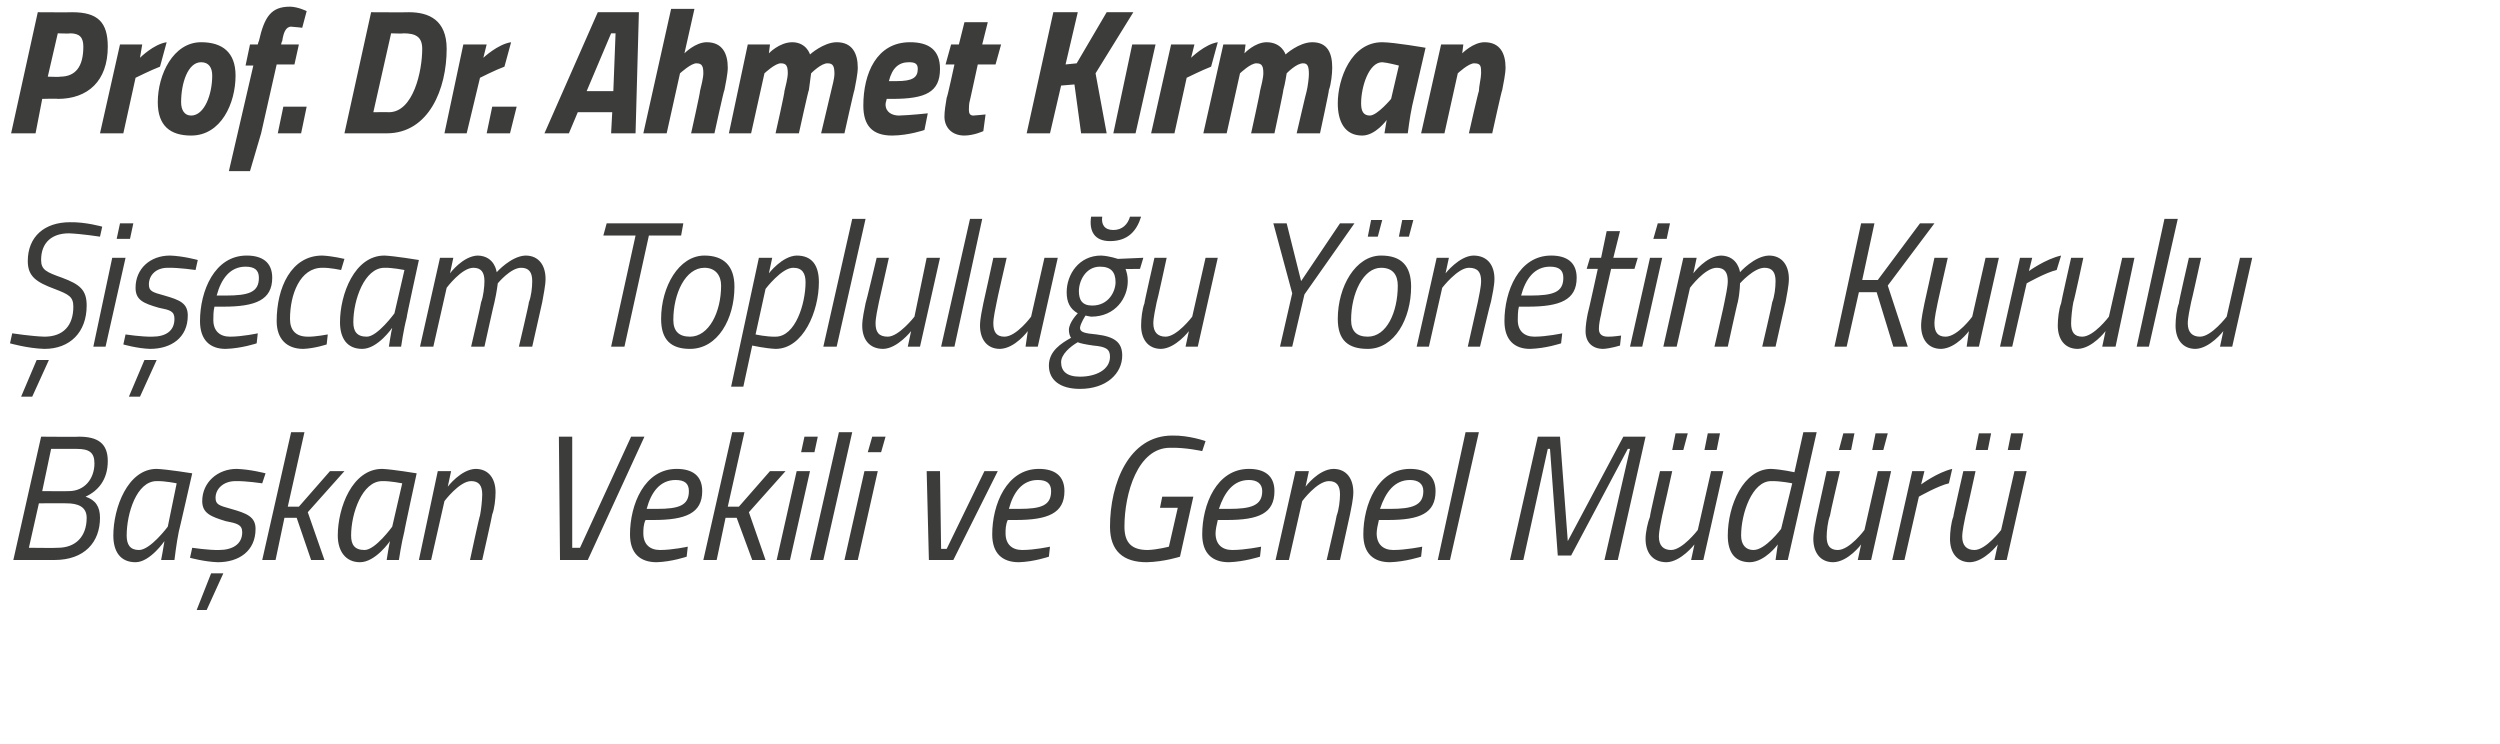
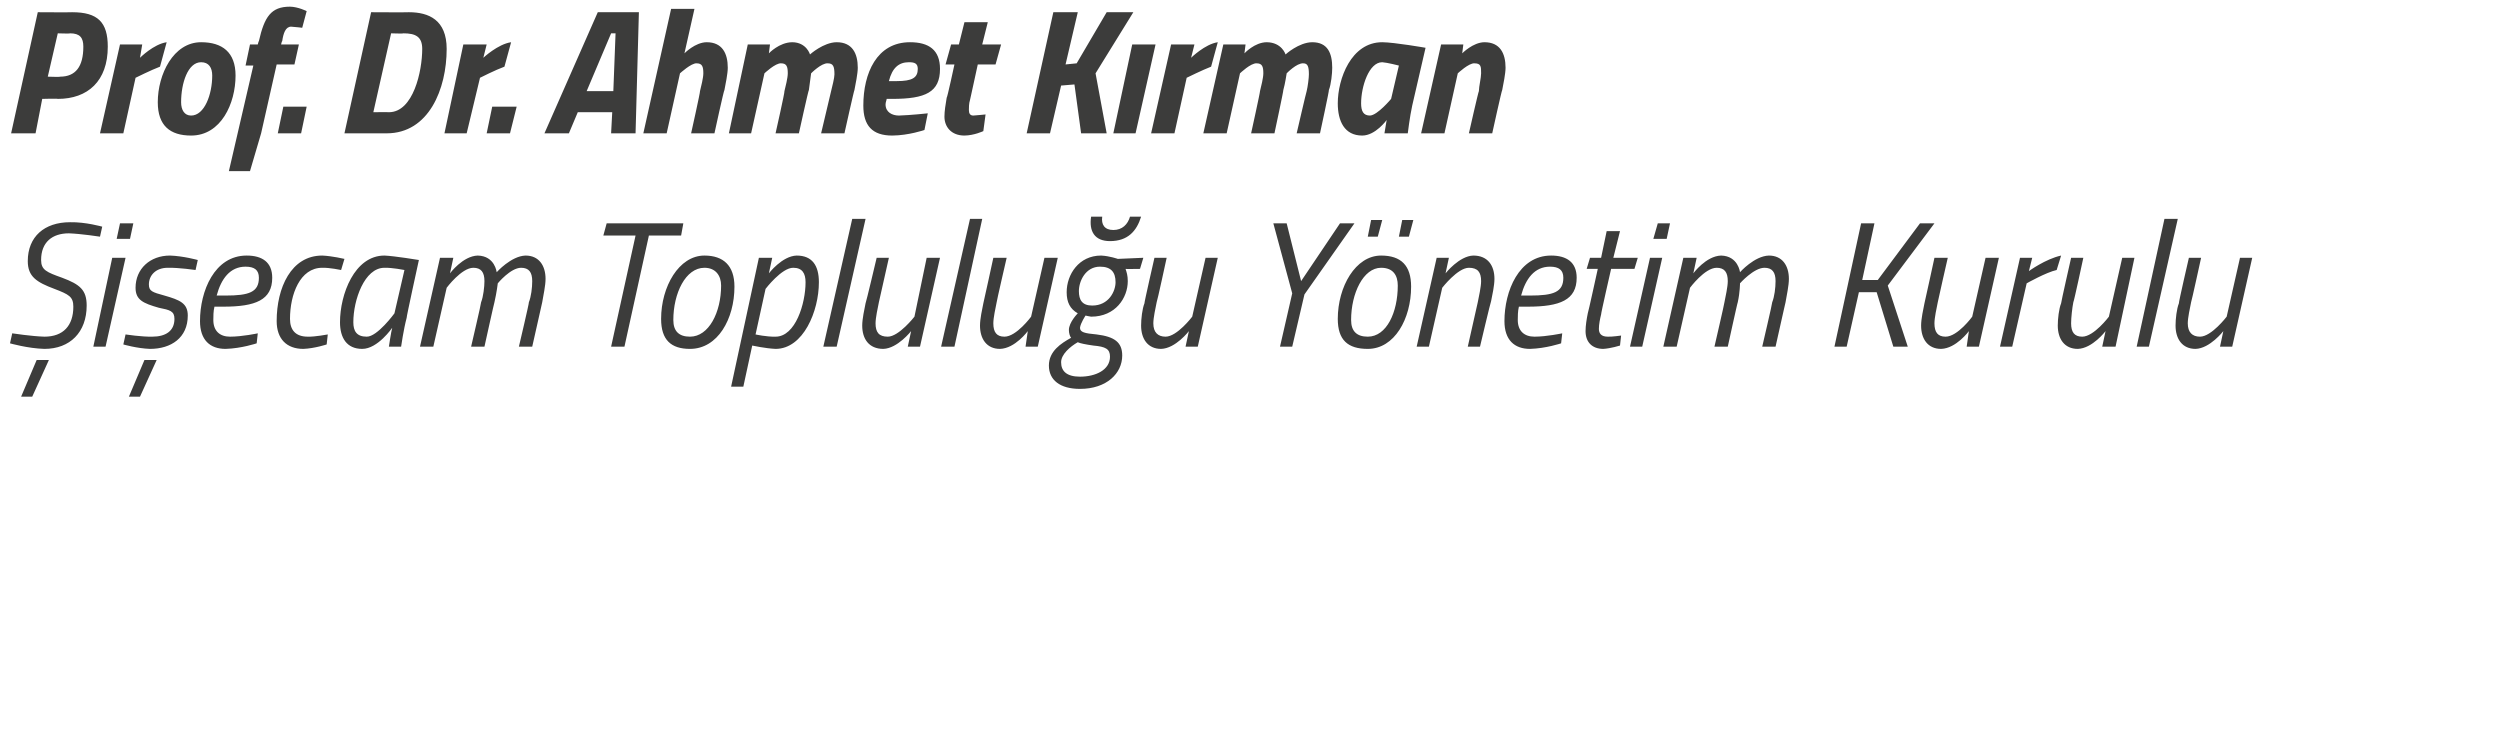
<svg xmlns="http://www.w3.org/2000/svg" version="1.1" width="225px" height="67px" viewBox="0 0 225 67">
  <desc>Prof Dr Ahmet K rman i ecam Toplulu u Y netim Kurulu Ba kan Vekili ve Genel M d r</desc>
  <defs />
  <g id="Polygon182705">
-     <path d="M 7.1 39.3 C 8.8 39.3 9.7 39.9 9.7 41.5 C 9.7 43.2 8.8 44.2 7.7 44.7 C 8.6 45 9 45.6 9 46.6 C 9 48.8 7.6 50.4 4.9 50.4 C 4.9 50.4 1.2 50.4 1.2 50.4 L 3.7 39.3 C 3.7 39.3 7.14 39.33 7.1 39.3 Z M 3.5 45.3 L 2.6 49.3 C 2.6 49.3 5.15 49.33 5.2 49.3 C 6.8 49.3 7.8 48.3 7.8 46.6 C 7.8 45.6 7 45.3 6 45.3 C 5.99 45.28 3.5 45.3 3.5 45.3 Z M 4.6 40.4 L 3.8 44.2 C 3.8 44.2 6.16 44.22 6.2 44.2 C 7.6 44.2 8.5 43.1 8.5 41.7 C 8.5 40.7 8 40.4 6.9 40.4 C 6.94 40.4 4.6 40.4 4.6 40.4 Z M 10.2 48.2 C 10.2 45.7 11.5 42.2 14.1 42.2 C 15.09 42.24 17.3 42.6 17.3 42.6 C 17.3 42.6 16.11 47.84 16.1 47.8 C 15.88 48.85 15.7 50.4 15.7 50.4 L 14.5 50.4 C 14.5 50.4 14.76 49.04 14.8 48.7 C 14.8 48.7 13.5 50.6 12.2 50.6 C 10.8 50.6 10.2 49.6 10.2 48.2 Z M 11.4 48.2 C 11.4 49 11.7 49.5 12.5 49.5 C 13.52 49.52 15.1 47.4 15.1 47.4 L 15.9 43.5 C 15.9 43.5 14.85 43.28 14.1 43.3 C 12.3 43.3 11.4 46.2 11.4 48.2 Z M 23.6 43.5 C 23.6 43.5 22.15 43.28 21.2 43.3 C 20.1 43.3 19.4 44 19.4 44.8 C 19.4 45.4 19.7 45.5 20.8 45.8 C 22.2 46.2 23 46.5 23 47.6 C 23 49.6 21.5 50.6 19.6 50.6 C 18.38 50.56 17.1 50.2 17.1 50.2 L 17.3 49.3 C 17.3 49.3 18.77 49.52 19.7 49.5 C 20.9 49.5 21.8 49 21.8 47.9 C 21.8 47.2 21.3 47.1 20.3 46.9 C 19 46.5 18.2 46.2 18.2 45.1 C 18.2 43.4 19.6 42.2 21.3 42.2 C 22.54 42.24 23.9 42.6 23.9 42.6 L 23.6 43.5 Z M 17.7 54.9 L 18.6 54.9 L 20.1 51.6 L 19 51.6 L 17.7 54.9 Z M 23.6 50.4 L 26.2 38.9 L 27.4 38.9 L 25.9 45.6 L 26.9 45.6 L 29.7 42.4 L 31 42.4 L 27.7 46.1 L 29.2 50.4 L 28 50.4 L 26.7 46.6 L 25.6 46.6 L 24.8 50.4 L 23.6 50.4 Z M 30.4 48.2 C 30.4 45.7 31.7 42.2 34.4 42.2 C 35.34 42.24 37.5 42.6 37.5 42.6 C 37.5 42.6 36.36 47.84 36.4 47.8 C 36.13 48.85 35.9 50.4 35.9 50.4 L 34.8 50.4 C 34.8 50.4 35.01 49.04 35.1 48.7 C 35.1 48.7 33.8 50.6 32.4 50.6 C 31.1 50.6 30.4 49.6 30.4 48.2 Z M 31.6 48.2 C 31.6 49 31.9 49.5 32.8 49.5 C 33.77 49.52 35.3 47.4 35.3 47.4 L 36.2 43.5 C 36.2 43.5 35.11 43.28 34.4 43.3 C 32.6 43.3 31.6 46.2 31.6 48.2 Z M 37.7 50.4 L 39.4 42.4 L 40.6 42.4 L 40.3 43.8 C 40.3 43.8 41.48 42.24 42.8 42.2 C 44 42.2 44.6 43.1 44.6 44.3 C 44.6 44.9 44.5 45.8 44.3 46.3 C 44.32 46.34 43.4 50.4 43.4 50.4 L 42.3 50.4 C 42.3 50.4 43.15 46.42 43.2 46.4 C 43.3 45.9 43.4 45 43.4 44.5 C 43.4 43.7 43.1 43.3 42.4 43.3 C 41.35 43.3 40 45.1 40 45.1 L 38.8 50.4 L 37.7 50.4 Z M 58 39.3 L 52.9 50.4 L 50.4 50.4 L 50.3 39.3 L 51.5 39.3 L 51.5 49.3 L 52.2 49.3 L 56.8 39.3 L 58 39.3 Z M 61.9 49.2 L 61.8 50.1 C 61.8 50.1 60.46 50.56 59.1 50.6 C 57.6 50.6 56.7 49.8 56.7 48.1 C 56.7 45.4 58 42.2 60.9 42.2 C 62.3 42.2 63.2 42.8 63.2 44.2 C 63.2 46.2 61.7 46.8 58.8 46.8 C 58.8 46.8 58.1 46.8 58.1 46.8 C 57.9 47.2 57.9 47.7 57.9 48 C 57.9 49 58.5 49.5 59.4 49.5 C 60.52 49.5 61.9 49.2 61.9 49.2 Z M 59.1 45.8 C 61.1 45.8 62 45.5 62 44.2 C 62 43.5 61.6 43.2 60.8 43.2 C 59.4 43.2 58.6 44.3 58.2 45.8 C 58.2 45.8 59.1 45.8 59.1 45.8 Z M 63.3 50.4 L 65.9 38.9 L 67 38.9 L 65.5 45.6 L 66.5 45.6 L 69.3 42.4 L 70.7 42.4 L 67.4 46.1 L 68.9 50.4 L 67.7 50.4 L 66.3 46.6 L 65.3 46.6 L 64.5 50.4 L 63.3 50.4 Z M 71.7 42.4 L 72.9 42.4 L 71.1 50.4 L 69.9 50.4 L 71.7 42.4 Z M 72.4 39.3 L 73.6 39.3 L 73.3 40.7 L 72.1 40.7 L 72.4 39.3 Z M 75.5 38.9 L 76.7 38.9 L 74.1 50.4 L 72.9 50.4 L 75.5 38.9 Z M 77.8 42.4 L 79 42.4 L 77.2 50.4 L 76 50.4 L 77.8 42.4 Z M 78.5 39.3 L 79.7 39.3 L 79.3 40.7 L 78.1 40.7 L 78.5 39.3 Z M 84.6 42.4 L 84.7 49.4 L 85.2 49.4 L 88.6 42.4 L 89.8 42.4 L 85.8 50.4 L 83.6 50.4 L 83.4 42.4 L 84.6 42.4 Z M 94.5 49.2 L 94.4 50.1 C 94.4 50.1 93.06 50.56 91.7 50.6 C 90.2 50.6 89.3 49.8 89.3 48.1 C 89.3 45.4 90.6 42.2 93.5 42.2 C 94.9 42.2 95.8 42.8 95.8 44.2 C 95.8 46.2 94.3 46.8 91.4 46.8 C 91.4 46.8 90.7 46.8 90.7 46.8 C 90.5 47.2 90.5 47.7 90.5 48 C 90.5 49 91.1 49.5 92 49.5 C 93.12 49.5 94.5 49.2 94.5 49.2 Z M 91.7 45.8 C 93.7 45.8 94.6 45.5 94.6 44.2 C 94.6 43.5 94.2 43.2 93.4 43.2 C 92 43.2 91.2 44.3 90.8 45.8 C 90.8 45.8 91.7 45.8 91.7 45.8 Z M 104.6 44.7 L 107.4 44.7 L 106.2 50.1 C 106.2 50.1 104.8 50.56 103.2 50.6 C 101.1 50.6 99.9 49.6 99.9 47.4 C 99.9 43.5 101.6 39.2 105.5 39.2 C 107.02 39.17 108.5 39.7 108.5 39.7 L 108.2 40.6 C 108.2 40.6 106.7 40.26 105.3 40.3 C 102.4 40.3 101.2 44.4 101.2 47.4 C 101.2 48.9 101.9 49.5 103.3 49.5 C 104.17 49.47 105.2 49.2 105.2 49.2 L 106 45.7 L 104.4 45.7 L 104.6 44.7 Z M 113.5 49.2 L 113.4 50.1 C 113.4 50.1 111.98 50.56 110.6 50.6 C 109.1 50.6 108.2 49.8 108.2 48.1 C 108.2 45.4 109.5 42.2 112.4 42.2 C 113.8 42.2 114.7 42.8 114.7 44.2 C 114.7 46.2 113.3 46.8 110.4 46.8 C 110.4 46.8 109.6 46.8 109.6 46.8 C 109.5 47.2 109.4 47.7 109.4 48 C 109.4 49 110 49.5 110.9 49.5 C 112.05 49.5 113.5 49.2 113.5 49.2 Z M 110.6 45.8 C 112.6 45.8 113.6 45.5 113.6 44.2 C 113.6 43.5 113.1 43.2 112.4 43.2 C 111 43.2 110.2 44.3 109.7 45.8 C 109.7 45.8 110.6 45.8 110.6 45.8 Z M 114.8 50.4 L 116.6 42.4 L 117.8 42.4 L 117.5 43.8 C 117.5 43.8 118.65 42.24 120 42.2 C 121.2 42.2 121.8 43.1 121.8 44.3 C 121.8 44.9 121.6 45.8 121.5 46.3 C 121.49 46.34 120.6 50.4 120.6 50.4 L 119.4 50.4 C 119.4 50.4 120.33 46.42 120.3 46.4 C 120.5 45.9 120.6 45 120.6 44.5 C 120.6 43.7 120.3 43.3 119.6 43.3 C 118.53 43.3 117.2 45.1 117.2 45.1 L 116 50.4 L 114.8 50.4 Z M 128 49.2 L 127.9 50.1 C 127.9 50.1 126.48 50.56 125.1 50.6 C 123.6 50.6 122.7 49.8 122.7 48.1 C 122.7 45.4 124 42.2 126.9 42.2 C 128.3 42.2 129.2 42.8 129.2 44.2 C 129.2 46.2 127.8 46.8 124.9 46.8 C 124.9 46.8 124.1 46.8 124.1 46.8 C 124 47.2 123.9 47.7 123.9 48 C 123.9 49 124.5 49.5 125.4 49.5 C 126.54 49.5 128 49.2 128 49.2 Z M 125.1 45.8 C 127.1 45.8 128.1 45.5 128.1 44.2 C 128.1 43.5 127.6 43.2 126.9 43.2 C 125.5 43.2 124.7 44.3 124.2 45.8 C 124.2 45.8 125.1 45.8 125.1 45.8 Z M 131.9 38.9 L 133.1 38.9 L 130.5 50.4 L 129.4 50.4 L 131.9 38.9 Z M 138.4 39.3 L 140.4 39.3 L 141.1 48.7 L 146.1 39.3 L 148.1 39.3 L 145.6 50.4 L 144.4 50.4 L 146.7 40.4 L 146.5 40.4 L 141.4 50 L 140.2 50 L 139.5 40.4 L 139.3 40.4 L 137.1 50.4 L 135.9 50.4 L 138.4 39.3 Z M 150.8 39 L 151.9 39 L 151.5 40.5 L 150.5 40.5 L 150.8 39 Z M 153.7 39 L 154.8 39 L 154.5 40.5 L 153.4 40.5 L 153.7 39 Z M 155.1 42.4 L 153.3 50.4 L 152.2 50.4 L 152.5 49 C 152.5 49 151.29 50.56 150 50.6 C 148.7 50.6 148.1 49.7 148.1 48.5 C 148.1 47.9 148.3 47 148.5 46.5 C 148.45 46.46 149.4 42.4 149.4 42.4 L 150.5 42.4 C 150.5 42.4 149.62 46.38 149.6 46.4 C 149.5 46.9 149.3 47.8 149.3 48.3 C 149.3 49.1 149.7 49.5 150.4 49.5 C 151.42 49.5 152.8 47.7 152.8 47.7 L 154 42.4 L 155.1 42.4 Z M 160.9 50.4 L 159.8 50.4 L 160 49 C 160 49 158.87 50.56 157.5 50.6 C 156.2 50.6 155.5 49.8 155.5 48.2 C 155.5 45.5 156.9 42.2 159.4 42.2 C 160.31 42.24 161.5 42.5 161.5 42.5 L 162.3 38.9 L 163.5 38.9 L 160.9 50.4 Z M 161.3 43.5 C 161.3 43.5 160.25 43.28 159.4 43.3 C 157.7 43.3 156.7 46.2 156.7 48.2 C 156.7 49 157.1 49.5 157.8 49.5 C 158.88 49.52 160.3 47.6 160.3 47.6 L 161.3 43.5 Z M 165.9 39 L 166.9 39 L 166.6 40.5 L 165.5 40.5 L 165.9 39 Z M 168.8 39 L 169.9 39 L 169.5 40.5 L 168.5 40.5 L 168.8 39 Z M 170.2 42.4 L 168.4 50.4 L 167.2 50.4 L 167.5 49 C 167.5 49 166.35 50.56 165 50.6 C 163.8 50.6 163.2 49.7 163.2 48.5 C 163.2 47.9 163.4 47 163.5 46.5 C 163.51 46.46 164.4 42.4 164.4 42.4 L 165.6 42.4 C 165.6 42.4 164.67 46.38 164.7 46.4 C 164.5 46.9 164.4 47.8 164.4 48.3 C 164.4 49.1 164.7 49.5 165.4 49.5 C 166.47 49.5 167.8 47.7 167.8 47.7 L 169 42.4 L 170.2 42.4 Z M 172.1 42.4 L 173.2 42.4 L 172.9 43.6 C 172.9 43.6 174.37 42.51 175.7 42.2 C 175.7 42.2 175.4 43.5 175.4 43.5 C 174.44 43.71 172.7 44.7 172.7 44.7 L 171.4 50.4 L 170.3 50.4 L 172.1 42.4 Z M 178.1 39 L 179.2 39 L 178.9 40.5 L 177.8 40.5 L 178.1 39 Z M 181 39 L 182.1 39 L 181.8 40.5 L 180.7 40.5 L 181 39 Z M 182.4 42.4 L 180.6 50.4 L 179.5 50.4 L 179.8 49 C 179.8 49 178.61 50.56 177.3 50.6 C 176.1 50.6 175.5 49.7 175.5 48.5 C 175.5 47.9 175.6 47 175.8 46.5 C 175.77 46.46 176.7 42.4 176.7 42.4 L 177.8 42.4 C 177.8 42.4 176.93 46.38 176.9 46.4 C 176.8 46.9 176.6 47.8 176.6 48.3 C 176.6 49.1 177 49.5 177.7 49.5 C 178.73 49.5 180.1 47.7 180.1 47.7 L 181.3 42.4 L 182.4 42.4 Z " stroke="none" fill="#3c3c3b" />
-   </g>
+     </g>
  <g id="Polygon182704">
    <path d="M 1.9 35.7 L 2.9 35.7 L 4.4 32.4 L 3.3 32.4 L 1.9 35.7 Z M 9 21.3 C 9 21.3 7.31 21.04 6.2 21 C 4.7 21 3.7 21.8 3.7 23.4 C 3.7 24.3 4.2 24.5 5.6 25 C 7.2 25.6 7.8 26.1 7.8 27.5 C 7.8 29.9 6.3 31.4 4 31.4 C 2.51 31.36 0.9 30.9 0.9 30.9 L 1.1 30 C 1.1 30 2.87 30.27 4 30.3 C 5.7 30.3 6.6 29.3 6.6 27.6 C 6.6 26.7 6.2 26.5 4.9 26 C 3.3 25.4 2.5 24.9 2.5 23.5 C 2.5 21.3 4 20 6.3 20 C 7.7 19.97 9.2 20.4 9.2 20.4 L 9 21.3 Z M 10.1 23.2 L 11.3 23.2 L 9.5 31.2 L 8.4 31.2 L 10.1 23.2 Z M 10.8 20.1 L 12 20.1 L 11.7 21.5 L 10.5 21.5 L 10.8 20.1 Z M 17.6 24.3 C 17.6 24.3 16.11 24.08 15.1 24.1 C 14 24.1 13.4 24.8 13.4 25.6 C 13.4 26.2 13.7 26.3 14.8 26.6 C 16.2 27 16.9 27.3 16.9 28.4 C 16.9 30.4 15.4 31.4 13.5 31.4 C 12.34 31.36 11.1 31 11.1 31 L 11.3 30.1 C 11.3 30.1 12.73 30.32 13.7 30.3 C 14.9 30.3 15.7 29.8 15.7 28.7 C 15.7 28 15.3 27.9 14.3 27.7 C 12.9 27.3 12.2 27 12.2 25.9 C 12.2 24.2 13.5 23 15.3 23 C 16.5 23.04 17.8 23.4 17.8 23.4 L 17.6 24.3 Z M 11.6 35.7 L 12.6 35.7 L 14.1 32.4 L 13 32.4 L 11.6 35.7 Z M 23.2 30 L 23.1 30.9 C 23.1 30.9 21.74 31.36 20.3 31.4 C 18.9 31.4 18 30.6 18 28.9 C 18 26.2 19.3 23 22.2 23 C 23.6 23 24.5 23.6 24.5 25 C 24.5 27 23 27.6 20.1 27.6 C 20.1 27.6 19.3 27.6 19.3 27.6 C 19.2 28 19.2 28.5 19.2 28.8 C 19.2 29.8 19.8 30.3 20.7 30.3 C 21.81 30.3 23.2 30 23.2 30 Z M 20.3 26.6 C 22.4 26.6 23.3 26.3 23.3 25 C 23.3 24.3 22.9 24 22.1 24 C 20.7 24 19.9 25.1 19.5 26.6 C 19.5 26.6 20.3 26.6 20.3 26.6 Z M 31 23.3 L 30.7 24.3 C 30.7 24.3 29.66 24.08 29 24.1 C 27 24.1 26.1 26.5 26.1 28.7 C 26.1 29.7 26.6 30.3 27.7 30.3 C 28.34 30.32 29.5 30.1 29.5 30.1 L 29.4 31 C 29.4 31 28.32 31.36 27.3 31.4 C 25.8 31.4 24.9 30.5 24.9 28.9 C 24.9 25.9 26.2 23 29 23 C 29.91 23.04 31 23.3 31 23.3 Z M 30.6 29 C 30.6 26.5 31.9 23 34.6 23 C 35.53 23.04 37.7 23.4 37.7 23.4 C 37.7 23.4 36.55 28.64 36.6 28.6 C 36.32 29.65 36.1 31.2 36.1 31.2 L 35 31.2 C 35 31.2 35.2 29.84 35.3 29.5 C 35.3 29.5 34 31.4 32.6 31.4 C 31.2 31.4 30.6 30.4 30.6 29 Z M 31.8 29 C 31.8 29.8 32.1 30.3 33 30.3 C 33.96 30.32 35.5 28.2 35.5 28.2 L 36.4 24.3 C 36.4 24.3 35.3 24.08 34.6 24.1 C 32.8 24.1 31.8 27 31.8 29 Z M 42.4 31.2 C 42.4 31.2 43.33 27.22 43.3 27.2 C 43.5 26.7 43.6 25.8 43.6 25.3 C 43.6 24.5 43.3 24.1 42.6 24.1 C 41.54 24.1 40.2 25.9 40.2 25.9 L 39 31.2 L 37.8 31.2 L 39.6 23.2 L 40.8 23.2 L 40.5 24.6 C 40.5 24.6 41.65 23.04 43 23 C 44.55 23.04 44.7 24.5 44.7 24.5 C 44.7 24.5 46 23.04 47.3 23 C 48.5 23 49.1 23.9 49.1 25.1 C 49.1 25.7 48.9 26.6 48.8 27.2 C 48.81 27.17 47.9 31.2 47.9 31.2 L 46.7 31.2 C 46.7 31.2 47.64 27.22 47.6 27.2 C 47.8 26.7 47.9 25.9 47.9 25.3 C 47.9 24.5 47.6 24.1 46.9 24.1 C 45.95 24.1 44.8 25.5 44.8 25.5 C 44.8 25.5 44.71 26.29 44.5 27.2 C 44.49 27.17 43.6 31.2 43.6 31.2 L 42.4 31.2 Z M 54.6 20.1 L 61.5 20.1 L 61.3 21.2 L 58.4 21.2 L 56.2 31.2 L 55 31.2 L 57.2 21.2 L 54.3 21.2 L 54.6 20.1 Z M 66.1 25.8 C 66.1 28.7 64.6 31.4 62.1 31.4 C 60.4 31.4 59.5 30.6 59.5 28.7 C 59.5 25.8 61.1 23 63.4 23 C 65.1 23 66.1 23.9 66.1 25.8 Z M 64.9 25.7 C 64.9 24.8 64.4 24.1 63.4 24.1 C 61.7 24.1 60.6 26.4 60.6 28.8 C 60.6 29.8 61.1 30.3 62.1 30.3 C 63.8 30.3 64.9 28.1 64.9 25.7 Z M 68.3 23.2 L 69.5 23.2 L 69.2 24.6 C 69.2 24.6 70.39 23.04 71.7 23 C 73.1 23 73.7 23.9 73.7 25.4 C 73.7 28 72.3 31.4 69.8 31.4 C 68.89 31.36 67.7 31.1 67.7 31.1 L 66.9 34.8 L 65.8 34.8 L 68.3 23.2 Z M 68.9 26 L 68 30.1 C 68 30.1 68.97 30.32 69.8 30.3 C 71.6 30.3 72.5 27.3 72.5 25.4 C 72.5 24.6 72.2 24.1 71.4 24.1 C 70.36 24.08 68.9 26 68.9 26 Z M 76.7 19.7 L 77.9 19.7 L 75.3 31.2 L 74.1 31.2 L 76.7 19.7 Z M 84.6 23.2 L 82.8 31.2 L 81.7 31.2 L 82 29.8 C 82 29.8 80.78 31.36 79.5 31.4 C 78.2 31.4 77.6 30.5 77.6 29.3 C 77.6 28.7 77.8 27.8 77.9 27.3 C 77.94 27.26 78.9 23.2 78.9 23.2 L 80 23.2 C 80 23.2 79.1 27.18 79.1 27.2 C 79 27.7 78.8 28.6 78.8 29.1 C 78.8 29.9 79.1 30.3 79.9 30.3 C 80.9 30.3 82.3 28.5 82.3 28.5 L 83.4 23.2 L 84.6 23.2 Z M 87.3 19.7 L 88.4 19.7 L 85.9 31.2 L 84.7 31.2 L 87.3 19.7 Z M 95.2 23.2 L 93.4 31.2 L 92.3 31.2 L 92.5 29.8 C 92.5 29.8 91.36 31.36 90 31.4 C 88.8 31.4 88.2 30.5 88.2 29.3 C 88.2 28.7 88.4 27.8 88.5 27.3 C 88.52 27.26 89.4 23.2 89.4 23.2 L 90.6 23.2 C 90.6 23.2 89.68 27.18 89.7 27.2 C 89.6 27.7 89.4 28.6 89.4 29.1 C 89.4 29.9 89.7 30.3 90.4 30.3 C 91.48 30.3 92.8 28.5 92.8 28.5 L 94 23.2 L 95.2 23.2 Z M 94.4 32.9 C 94.4 31.6 95.5 30.9 96.4 30.4 C 96.3 30.3 96.2 30 96.2 29.7 C 96.2 29 97 28.2 97 28.2 C 96.3 27.8 96 27.2 96 26.3 C 96 24.7 97.1 23 99.1 23 C 99.88 23.04 100.6 23.3 100.6 23.3 L 102.9 23.2 L 102.6 24.2 C 102.6 24.2 101.25 24.22 101.3 24.2 C 101.4 24.5 101.5 24.8 101.5 25.3 C 101.5 26.8 100.4 28.5 98.2 28.5 C 98.02 28.48 97.7 28.4 97.7 28.4 C 97.7 28.4 97.25 29.07 97.2 29.5 C 97.2 29.9 97.6 30 98.7 30.1 C 100.3 30.3 101 30.8 101 32 C 101 33.6 99.6 35 97.2 35 C 95.4 35 94.4 34.2 94.4 32.9 Z M 97 30.8 C 96.3 31.2 95.5 31.9 95.5 32.6 C 95.5 33.4 96 33.9 97.2 33.9 C 98.6 33.9 99.9 33.3 99.9 32.1 C 99.9 31.4 99.5 31.2 98.4 31.1 C 97.7 31 97.2 30.9 97 30.8 Z M 100.4 25.4 C 100.4 24.5 100 24 99 24 C 97.7 24 97.1 25.3 97.1 26.2 C 97.1 27 97.4 27.5 98.3 27.5 C 99.8 27.5 100.4 26.2 100.4 25.4 Z M 99.2 19.5 C 99.1 20.2 99.4 20.7 100.2 20.7 C 101 20.7 101.5 20.2 101.7 19.5 C 101.7 19.5 102.7 19.5 102.7 19.5 C 102.3 20.8 101.5 21.7 99.9 21.7 C 98.5 21.7 98 20.8 98.2 19.5 C 98.2 19.5 99.2 19.5 99.2 19.5 Z M 109.6 23.2 L 107.8 31.2 L 106.7 31.2 L 107 29.8 C 107 29.8 105.81 31.36 104.5 31.4 C 103.3 31.4 102.7 30.5 102.7 29.3 C 102.7 28.7 102.8 27.8 103 27.3 C 102.97 27.26 103.9 23.2 103.9 23.2 L 105 23.2 C 105 23.2 104.14 27.18 104.1 27.2 C 104 27.7 103.8 28.6 103.8 29.1 C 103.8 29.9 104.2 30.3 104.9 30.3 C 105.94 30.3 107.3 28.5 107.3 28.5 L 108.5 23.2 L 109.6 23.2 Z M 117.4 26.5 L 116.3 31.2 L 115.2 31.2 L 116.3 26.4 L 114.6 20.1 L 115.8 20.1 L 117.1 25.3 L 120.6 20.1 L 121.9 20.1 L 117.4 26.5 Z M 127 25.8 C 127 28.7 125.5 31.4 123.1 31.4 C 121.3 31.4 120.4 30.6 120.4 28.7 C 120.4 25.8 122 23 124.3 23 C 126.1 23 127 23.9 127 25.8 Z M 125.8 25.7 C 125.8 24.8 125.4 24.1 124.3 24.1 C 122.7 24.1 121.6 26.4 121.6 28.8 C 121.6 29.8 122.1 30.3 123.1 30.3 C 124.8 30.3 125.8 28.1 125.8 25.7 Z M 123.4 19.8 L 124.4 19.8 L 124 21.3 L 123.1 21.3 L 123.4 19.8 Z M 126.2 19.8 L 127.2 19.8 L 126.8 21.3 L 125.9 21.3 L 126.2 19.8 Z M 127.5 31.2 L 129.3 23.2 L 130.4 23.2 L 130.1 24.6 C 130.1 24.6 131.32 23.04 132.6 23 C 133.9 23 134.5 23.9 134.5 25.1 C 134.5 25.7 134.3 26.6 134.2 27.1 C 134.16 27.14 133.2 31.2 133.2 31.2 L 132.1 31.2 C 132.1 31.2 132.99 27.22 133 27.2 C 133.1 26.7 133.3 25.8 133.3 25.3 C 133.3 24.5 133 24.1 132.2 24.1 C 131.19 24.1 129.8 25.9 129.8 25.9 L 128.6 31.2 L 127.5 31.2 Z M 140.6 30 L 140.5 30.9 C 140.5 30.9 139.14 31.36 137.7 31.4 C 136.3 31.4 135.4 30.6 135.4 28.9 C 135.4 26.2 136.7 23 139.6 23 C 141 23 141.9 23.6 141.9 25 C 141.9 27 140.4 27.6 137.5 27.6 C 137.5 27.6 136.7 27.6 136.7 27.6 C 136.6 28 136.6 28.5 136.6 28.8 C 136.6 29.8 137.2 30.3 138.1 30.3 C 139.2 30.3 140.6 30 140.6 30 Z M 137.7 26.6 C 139.8 26.6 140.7 26.3 140.7 25 C 140.7 24.3 140.3 24 139.5 24 C 138.1 24 137.3 25.1 136.9 26.6 C 136.9 26.6 137.7 26.6 137.7 26.6 Z M 145 24.2 C 145 24.2 144.07 28.26 144.1 28.3 C 144 28.7 143.9 29.2 143.9 29.6 C 143.9 30 144.1 30.3 144.7 30.3 C 145.07 30.32 145.9 30.2 145.9 30.2 L 145.8 31.1 C 145.8 31.1 144.97 31.36 144.3 31.4 C 143.3 31.4 142.7 30.8 142.7 29.8 C 142.7 29.3 142.8 28.7 142.9 28.2 C 142.93 28.19 143.8 24.2 143.8 24.2 L 142.8 24.2 L 143.1 23.2 L 144.1 23.2 L 144.6 20.8 L 145.8 20.8 L 145.2 23.2 L 147.4 23.2 L 147.1 24.2 L 145 24.2 Z M 148.5 23.2 L 149.6 23.2 L 147.8 31.2 L 146.7 31.2 L 148.5 23.2 Z M 149.2 20.1 L 150.3 20.1 L 150 21.5 L 148.8 21.5 L 149.2 20.1 Z M 154.3 31.2 C 154.3 31.2 155.22 27.22 155.2 27.2 C 155.3 26.7 155.5 25.8 155.5 25.3 C 155.5 24.5 155.2 24.1 154.5 24.1 C 153.43 24.1 152.1 25.9 152.1 25.9 L 150.9 31.2 L 149.7 31.2 L 151.5 23.2 L 152.7 23.2 L 152.4 24.6 C 152.4 24.6 153.54 23.04 154.9 23 C 156.44 23.04 156.6 24.5 156.6 24.5 C 156.6 24.5 157.89 23.04 159.2 23 C 160.4 23 161 23.9 161 25.1 C 161 25.7 160.8 26.6 160.7 27.2 C 160.7 27.17 159.8 31.2 159.8 31.2 L 158.6 31.2 C 158.6 31.2 159.53 27.22 159.5 27.2 C 159.7 26.7 159.8 25.9 159.8 25.3 C 159.8 24.5 159.5 24.1 158.8 24.1 C 157.84 24.1 156.6 25.5 156.6 25.5 C 156.6 25.5 156.6 26.29 156.4 27.2 C 156.38 27.17 155.5 31.2 155.5 31.2 L 154.3 31.2 Z M 168.9 26.3 L 167.3 26.3 L 166.2 31.2 L 165.1 31.2 L 167.5 20.1 L 168.7 20.1 L 167.6 25.2 L 169 25.2 L 172.8 20.1 L 174.1 20.1 L 169.9 25.7 L 171.7 31.2 L 170.4 31.2 L 168.9 26.3 Z M 179.9 23.2 L 178.1 31.2 L 177 31.2 L 177.2 29.8 C 177.2 29.8 176.06 31.36 174.7 31.4 C 173.5 31.4 172.9 30.5 172.9 29.3 C 172.9 28.7 173.1 27.8 173.2 27.3 C 173.22 27.26 174.1 23.2 174.1 23.2 L 175.3 23.2 C 175.3 23.2 174.39 27.18 174.4 27.2 C 174.3 27.7 174.1 28.6 174.1 29.1 C 174.1 29.9 174.4 30.3 175.1 30.3 C 176.19 30.3 177.5 28.5 177.5 28.5 L 178.7 23.2 L 179.9 23.2 Z M 181.8 23.2 L 182.9 23.2 L 182.6 24.4 C 182.6 24.4 184.09 23.31 185.5 23 C 185.5 23 185.1 24.3 185.1 24.3 C 184.15 24.51 182.4 25.5 182.4 25.5 L 181.1 31.2 L 180 31.2 L 181.8 23.2 Z M 192.1 23.2 L 190.4 31.2 L 189.2 31.2 L 189.5 29.8 C 189.5 29.8 188.32 31.36 187 31.4 C 185.8 31.4 185.2 30.5 185.2 29.3 C 185.2 28.7 185.3 27.8 185.5 27.3 C 185.48 27.26 186.4 23.2 186.4 23.2 L 187.5 23.2 C 187.5 23.2 186.65 27.18 186.6 27.2 C 186.5 27.7 186.4 28.6 186.4 29.1 C 186.4 29.9 186.7 30.3 187.4 30.3 C 188.45 30.3 189.8 28.5 189.8 28.5 L 191 23.2 L 192.1 23.2 Z M 194.8 19.7 L 196 19.7 L 193.4 31.2 L 192.3 31.2 L 194.8 19.7 Z M 202.7 23.2 L 200.9 31.2 L 199.8 31.2 L 200.1 29.8 C 200.1 29.8 198.9 31.36 197.6 31.4 C 196.4 31.4 195.8 30.5 195.8 29.3 C 195.8 28.7 195.9 27.8 196.1 27.3 C 196.06 27.26 197 23.2 197 23.2 L 198.1 23.2 C 198.1 23.2 197.23 27.18 197.2 27.2 C 197.1 27.7 196.9 28.6 196.9 29.1 C 196.9 29.9 197.3 30.3 198 30.3 C 199.03 30.3 200.4 28.5 200.4 28.5 L 201.6 23.2 L 202.7 23.2 Z " stroke="none" fill="#3c3c3b" />
  </g>
  <g id="Polygon182703">
    <path d="M 3.8 8.9 L 3.2 12 L 1 12 L 3.4 1.1 C 3.4 1.1 6.49 1.12 6.5 1.1 C 8.8 1.1 9.7 2 9.7 4.2 C 9.7 7.3 7.9 8.9 5.2 8.9 C 5.17 8.86 3.8 8.9 3.8 8.9 Z M 5.4 6.9 C 6.8 6.9 7.5 6 7.5 4.2 C 7.5 3.4 7.2 3 6.3 3 C 6.33 3.04 5.2 3 5.2 3 L 4.3 6.9 C 4.3 6.9 5.45 6.94 5.4 6.9 Z M 10.8 4 L 12.8 4 L 12.6 5.2 C 12.6 5.2 13.83 3.97 15 3.8 C 15 3.8 14.4 6 14.4 6 C 13.63 6.29 12.2 7 12.2 7 L 11.1 12 L 9 12 L 10.8 4 Z M 21.2 6.8 C 21.2 9.3 19.9 12.2 17.2 12.2 C 15.3 12.2 14.2 11.3 14.2 9.2 C 14.2 6.7 15.6 3.8 18.1 3.8 C 20 3.8 21.2 4.7 21.2 6.8 Z M 19.1 6.8 C 19.1 6.1 18.8 5.6 18.1 5.6 C 16.9 5.6 16.3 7.5 16.3 9.2 C 16.3 9.9 16.6 10.4 17.2 10.4 C 18.4 10.4 19.1 8.5 19.1 6.8 Z M 23.5 12 L 22.5 15.4 L 20.6 15.4 L 22.8 5.9 L 22.1 5.9 L 22.5 4 L 23.2 4 C 23.2 4 23.28 3.68 23.3 3.7 C 23.8 1.5 24.4 0.6 26.1 0.6 C 26.82 0.61 27.6 1 27.6 1 L 27.2 2.5 C 27.2 2.5 26.66 2.43 26.2 2.4 C 25.7 2.4 25.5 3 25.4 3.7 C 25.36 3.7 25.3 4 25.3 4 L 26.9 4 L 26.5 5.8 L 24.9 5.8 L 23.5 12 Z M 25.5 9.6 L 27.6 9.6 L 27.1 12 L 25 12 L 25.5 9.6 Z M 31 12 L 33.4 1.1 C 33.4 1.1 36.76 1.12 36.8 1.1 C 38.6 1.1 40.2 1.8 40.2 4.4 C 40.2 8 38.6 12 34.8 12 C 34.79 12 31 12 31 12 Z M 36.3 3 C 36.33 3.04 35.2 3 35.2 3 L 33.6 10.1 C 33.6 10.1 34.98 10.08 35 10.1 C 37.2 10.1 38 6.4 38 4.4 C 38 3.3 37.4 3 36.3 3 Z M 41.7 4 L 43.8 4 L 43.5 5.2 C 43.5 5.2 44.81 3.97 46 3.8 C 46 3.8 45.4 6 45.4 6 C 44.6 6.29 43.2 7 43.2 7 L 42 12 L 40 12 L 41.7 4 Z M 44.3 9.6 L 46.5 9.6 L 45.9 12 L 43.8 12 L 44.3 9.6 Z M 53.8 1.1 L 57.5 1.1 L 57.2 12 L 55 12 L 55.1 10.1 L 52 10.1 L 51.2 12 L 49 12 L 53.8 1.1 Z M 52.8 8.2 L 55.2 8.2 L 55.4 3 L 55 3 L 52.8 8.2 Z M 57.9 12 L 60.4 0.8 L 62.5 0.8 L 61.6 4.8 C 61.6 4.8 62.56 3.81 63.6 3.8 C 65 3.8 65.5 4.8 65.5 6.1 C 65.5 6.6 65.3 7.6 65.2 8.1 C 65.15 8.08 64.3 12 64.3 12 L 62.2 12 C 62.2 12 63.04 8.24 63 8.2 C 63.1 7.8 63.3 7 63.3 6.6 C 63.3 6 63.2 5.7 62.7 5.7 C 62.22 5.66 61.2 6.6 61.2 6.6 L 60 12 L 57.9 12 Z M 69.8 12 C 69.8 12 70.65 8.24 70.6 8.2 C 70.7 7.8 70.9 7 70.9 6.6 C 70.9 6 70.8 5.7 70.3 5.7 C 69.79 5.66 68.8 6.6 68.8 6.6 L 67.6 12 L 65.6 12 L 67.3 4 L 69.3 4 L 69.2 4.8 C 69.2 4.8 70.13 3.81 71.3 3.8 C 72.59 3.81 72.9 4.9 72.9 4.9 C 72.9 4.9 74.11 3.81 75.3 3.8 C 76.7 3.8 77.2 4.8 77.2 6.1 C 77.2 6.6 77 7.6 76.9 8.1 C 76.87 8.08 76 12 76 12 L 73.9 12 C 73.9 12 74.79 8.24 74.8 8.2 C 74.9 7.8 75.1 7 75.1 6.7 C 75.1 6 75 5.7 74.5 5.7 C 73.92 5.66 73 6.6 73 6.6 C 73 6.6 72.88 7.55 72.8 8.1 C 72.76 8.08 71.9 12 71.9 12 L 69.8 12 Z M 83.5 10.2 L 83.2 11.7 C 83.2 11.7 81.78 12.19 80.3 12.2 C 78.5 12.2 77.7 11.3 77.7 9.5 C 77.7 6.6 78.9 3.8 81.9 3.8 C 83.6 3.8 84.6 4.5 84.6 6.2 C 84.6 8.3 83.3 8.9 80.3 8.9 C 80.3 8.9 79.8 8.9 79.8 8.9 C 79.8 9 79.7 9.2 79.7 9.4 C 79.7 10.1 80.3 10.4 80.9 10.4 C 81.93 10.37 83.5 10.2 83.5 10.2 Z M 80.7 7.3 C 82.1 7.3 82.6 7 82.6 6.2 C 82.6 5.7 82.3 5.6 81.8 5.6 C 80.9 5.6 80.3 6.1 80 7.3 C 80 7.3 80.7 7.3 80.7 7.3 Z M 88 5.8 C 88 5.8 87.3 9.02 87.3 9 C 87.2 9.3 87.2 9.7 87.2 9.9 C 87.2 10.2 87.3 10.4 87.6 10.4 C 88.03 10.37 88.7 10.3 88.7 10.3 L 88.5 11.8 C 88.5 11.8 87.68 12.19 86.8 12.2 C 85.6 12.2 85 11.4 85 10.5 C 85 10 85.1 9.4 85.2 8.8 C 85.25 8.83 85.9 5.8 85.9 5.8 L 85.1 5.8 L 85.6 4 L 86.3 4 L 86.8 2 L 88.9 2 L 88.4 4 L 90.1 4 L 89.6 5.8 L 88 5.8 Z M 96.7 7.6 L 95.5 7.7 L 94.5 12 L 92.4 12 L 94.8 1.1 L 97 1.1 L 95.9 5.8 L 96.9 5.7 L 99.6 1.1 L 102 1.1 L 98.6 6.6 L 99.6 12 L 97.3 12 L 96.7 7.6 Z M 101.9 4 L 104 4 L 102.2 12 L 100.2 12 L 101.9 4 Z M 105.4 4 L 107.5 4 L 107.2 5.2 C 107.2 5.2 108.45 3.97 109.6 3.8 C 109.6 3.8 109 6 109 6 C 108.24 6.29 106.8 7 106.8 7 L 105.7 12 L 103.6 12 L 105.4 4 Z M 112.6 12 C 112.6 12 113.43 8.24 113.4 8.2 C 113.5 7.8 113.7 7 113.7 6.6 C 113.7 6 113.6 5.7 113.1 5.7 C 112.57 5.66 111.6 6.6 111.6 6.6 L 110.4 12 L 108.3 12 L 110.1 4 L 112.1 4 L 112 4.8 C 112 4.8 112.91 3.81 114 3.8 C 115.37 3.81 115.7 4.9 115.7 4.9 C 115.7 4.9 116.89 3.81 118.1 3.8 C 119.5 3.8 119.9 4.8 119.9 6.1 C 119.9 6.6 119.8 7.6 119.6 8.1 C 119.65 8.08 118.8 12 118.8 12 L 116.7 12 C 116.7 12 117.57 8.24 117.6 8.2 C 117.7 7.8 117.8 7 117.8 6.7 C 117.8 6 117.7 5.7 117.3 5.7 C 116.7 5.66 115.8 6.6 115.8 6.6 C 115.8 6.6 115.66 7.55 115.5 8.1 C 115.54 8.08 114.7 12 114.7 12 L 112.6 12 Z M 120.4 9.3 C 120.4 7.1 121.6 3.8 124.4 3.8 C 125.51 3.81 128.3 4.3 128.3 4.3 C 128.3 4.3 127.1 9.5 127.1 9.5 C 126.88 10.5 126.7 12 126.7 12 L 124.6 12 C 124.6 12 124.75 11.06 124.8 10.8 C 124.8 10.8 123.8 12.2 122.6 12.2 C 121 12.2 120.4 10.9 120.4 9.3 Z M 122.5 9.3 C 122.5 10 122.7 10.4 123.3 10.4 C 123.98 10.37 125.2 8.9 125.2 8.9 L 125.9 5.9 C 125.9 5.9 124.85 5.63 124.4 5.6 C 123.2 5.6 122.5 7.8 122.5 9.3 Z M 127.9 12 L 129.7 4 L 131.7 4 L 131.6 4.8 C 131.6 4.8 132.57 3.81 133.6 3.8 C 135 3.8 135.5 4.8 135.5 6.1 C 135.5 6.6 135.3 7.6 135.2 8.1 C 135.16 8.08 134.3 12 134.3 12 L 132.2 12 C 132.2 12 133.05 8.24 133.1 8.2 C 133.1 7.8 133.3 7 133.3 6.6 C 133.3 6 133.3 5.7 132.7 5.7 C 132.2 5.66 131.2 6.6 131.2 6.6 L 130 12 L 127.9 12 Z " stroke="none" fill="#3c3c3b" />
  </g>
</svg>